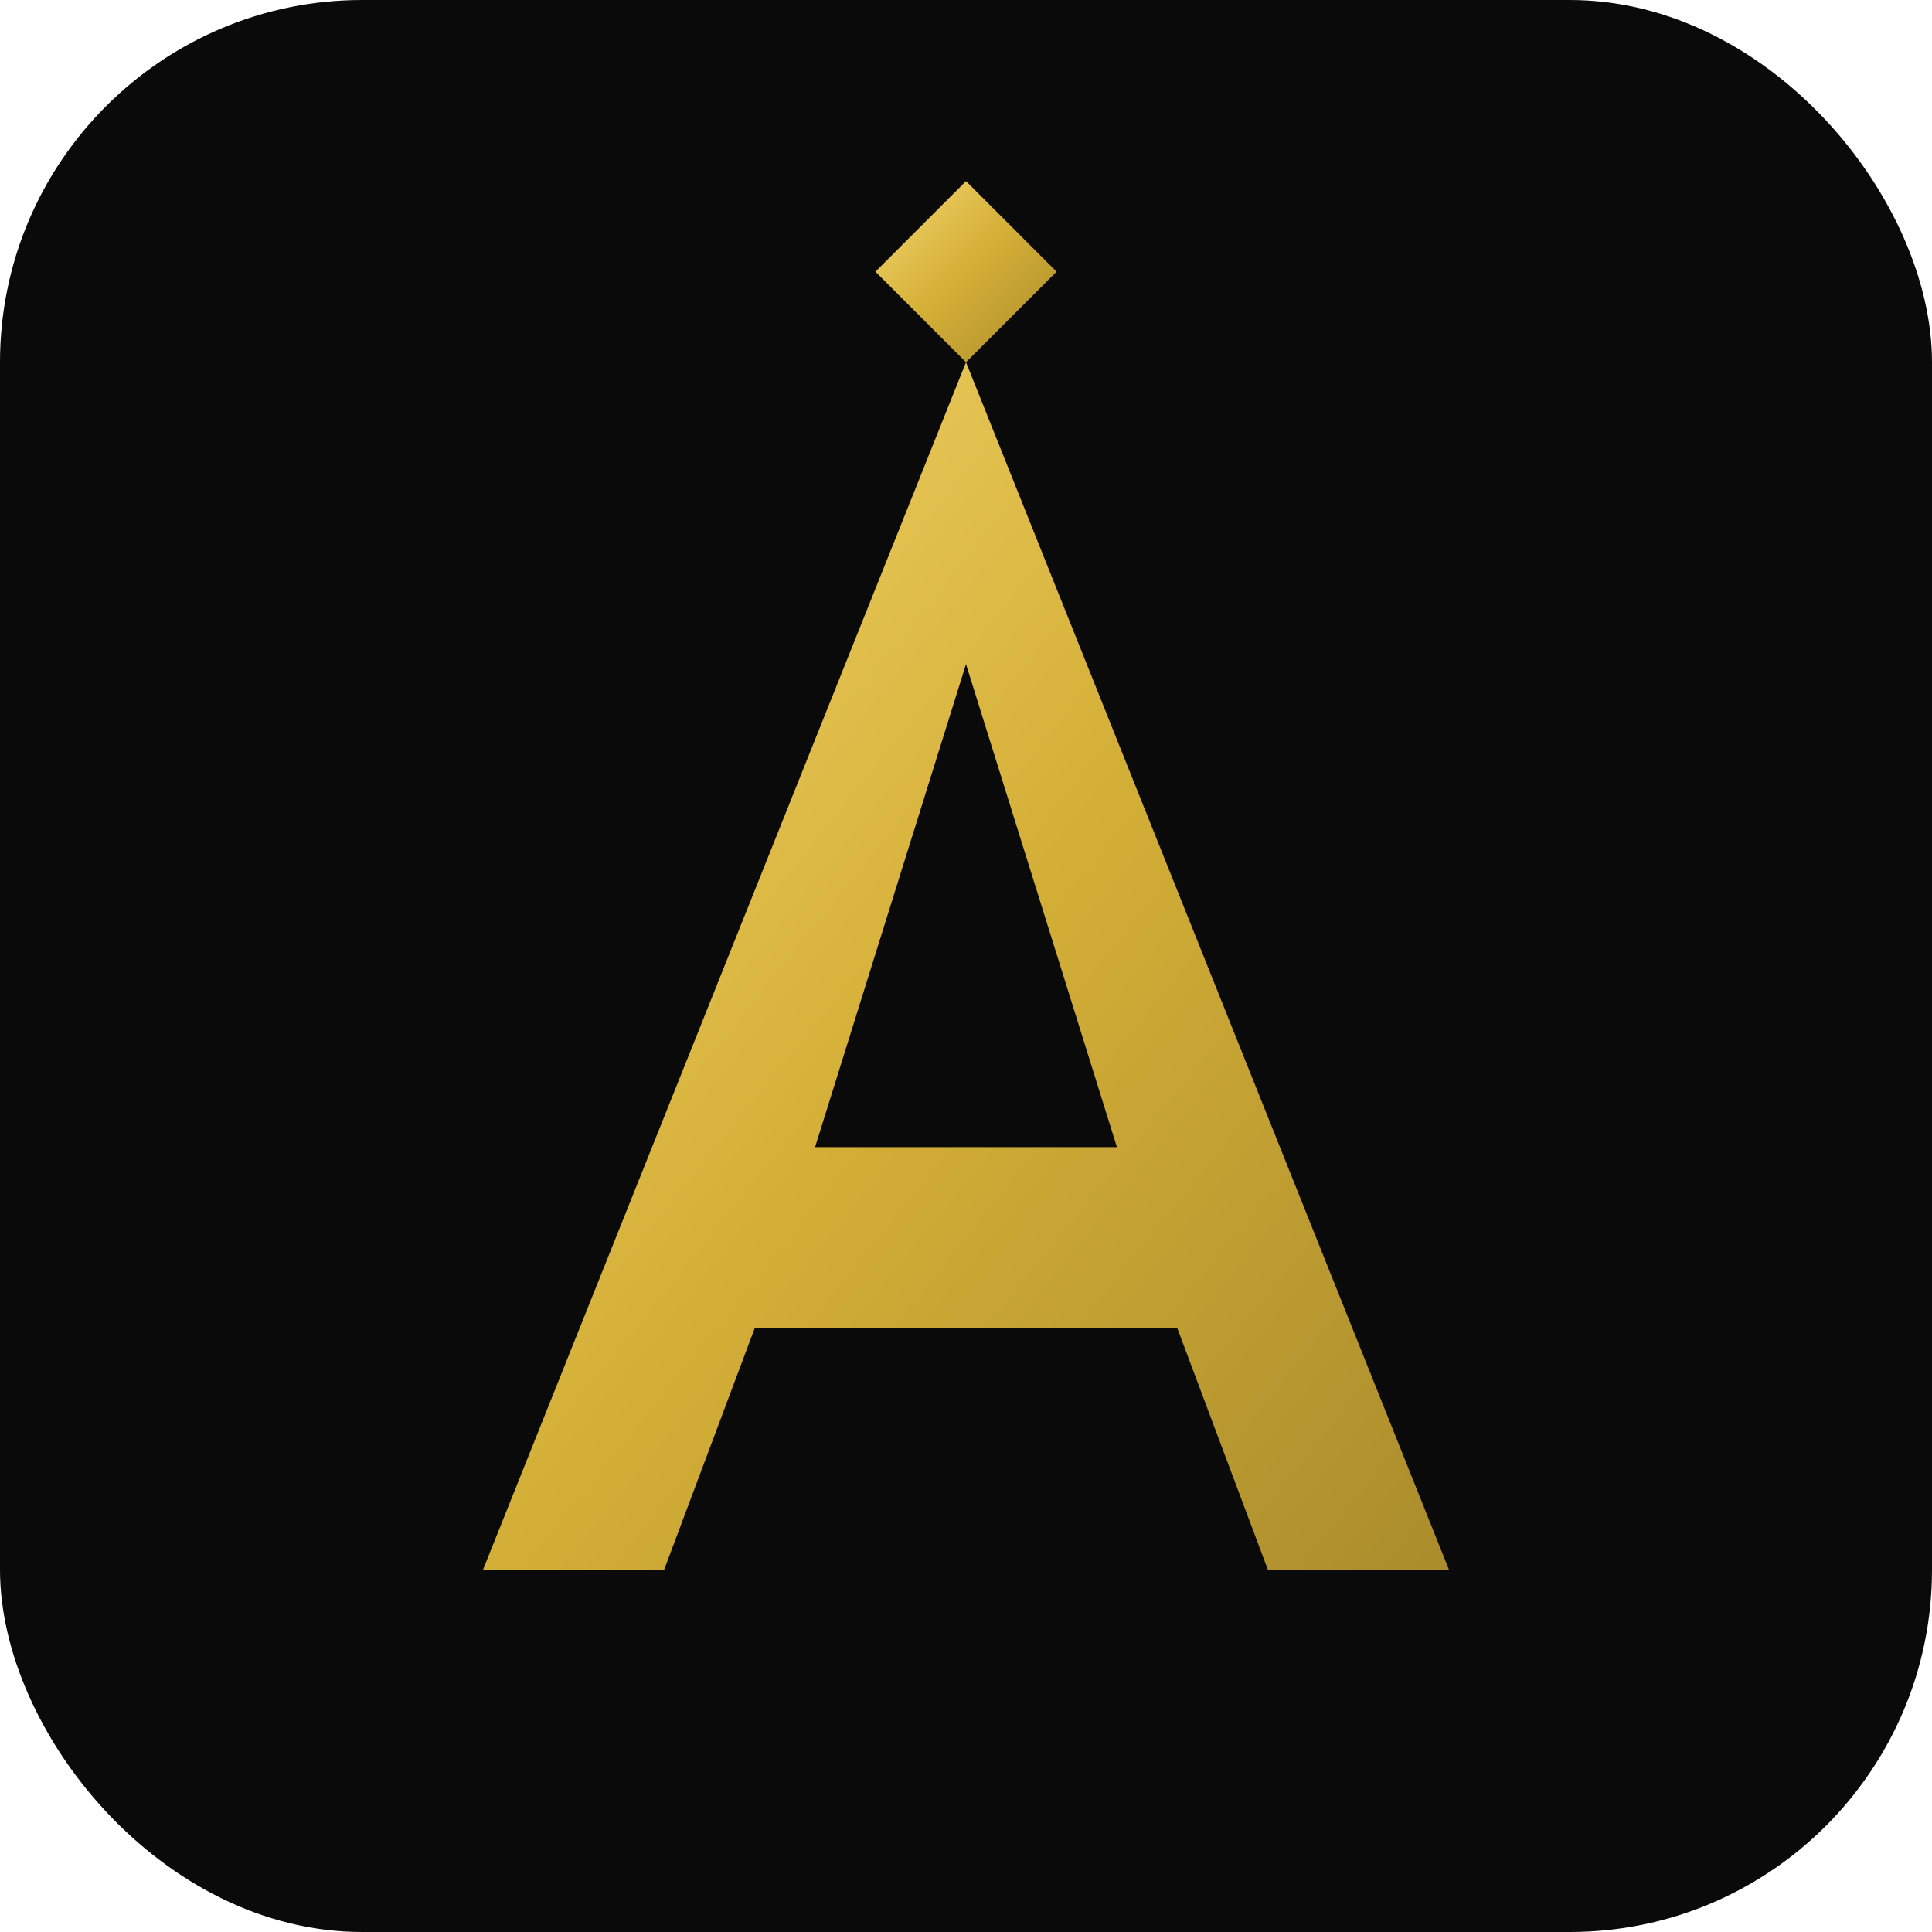
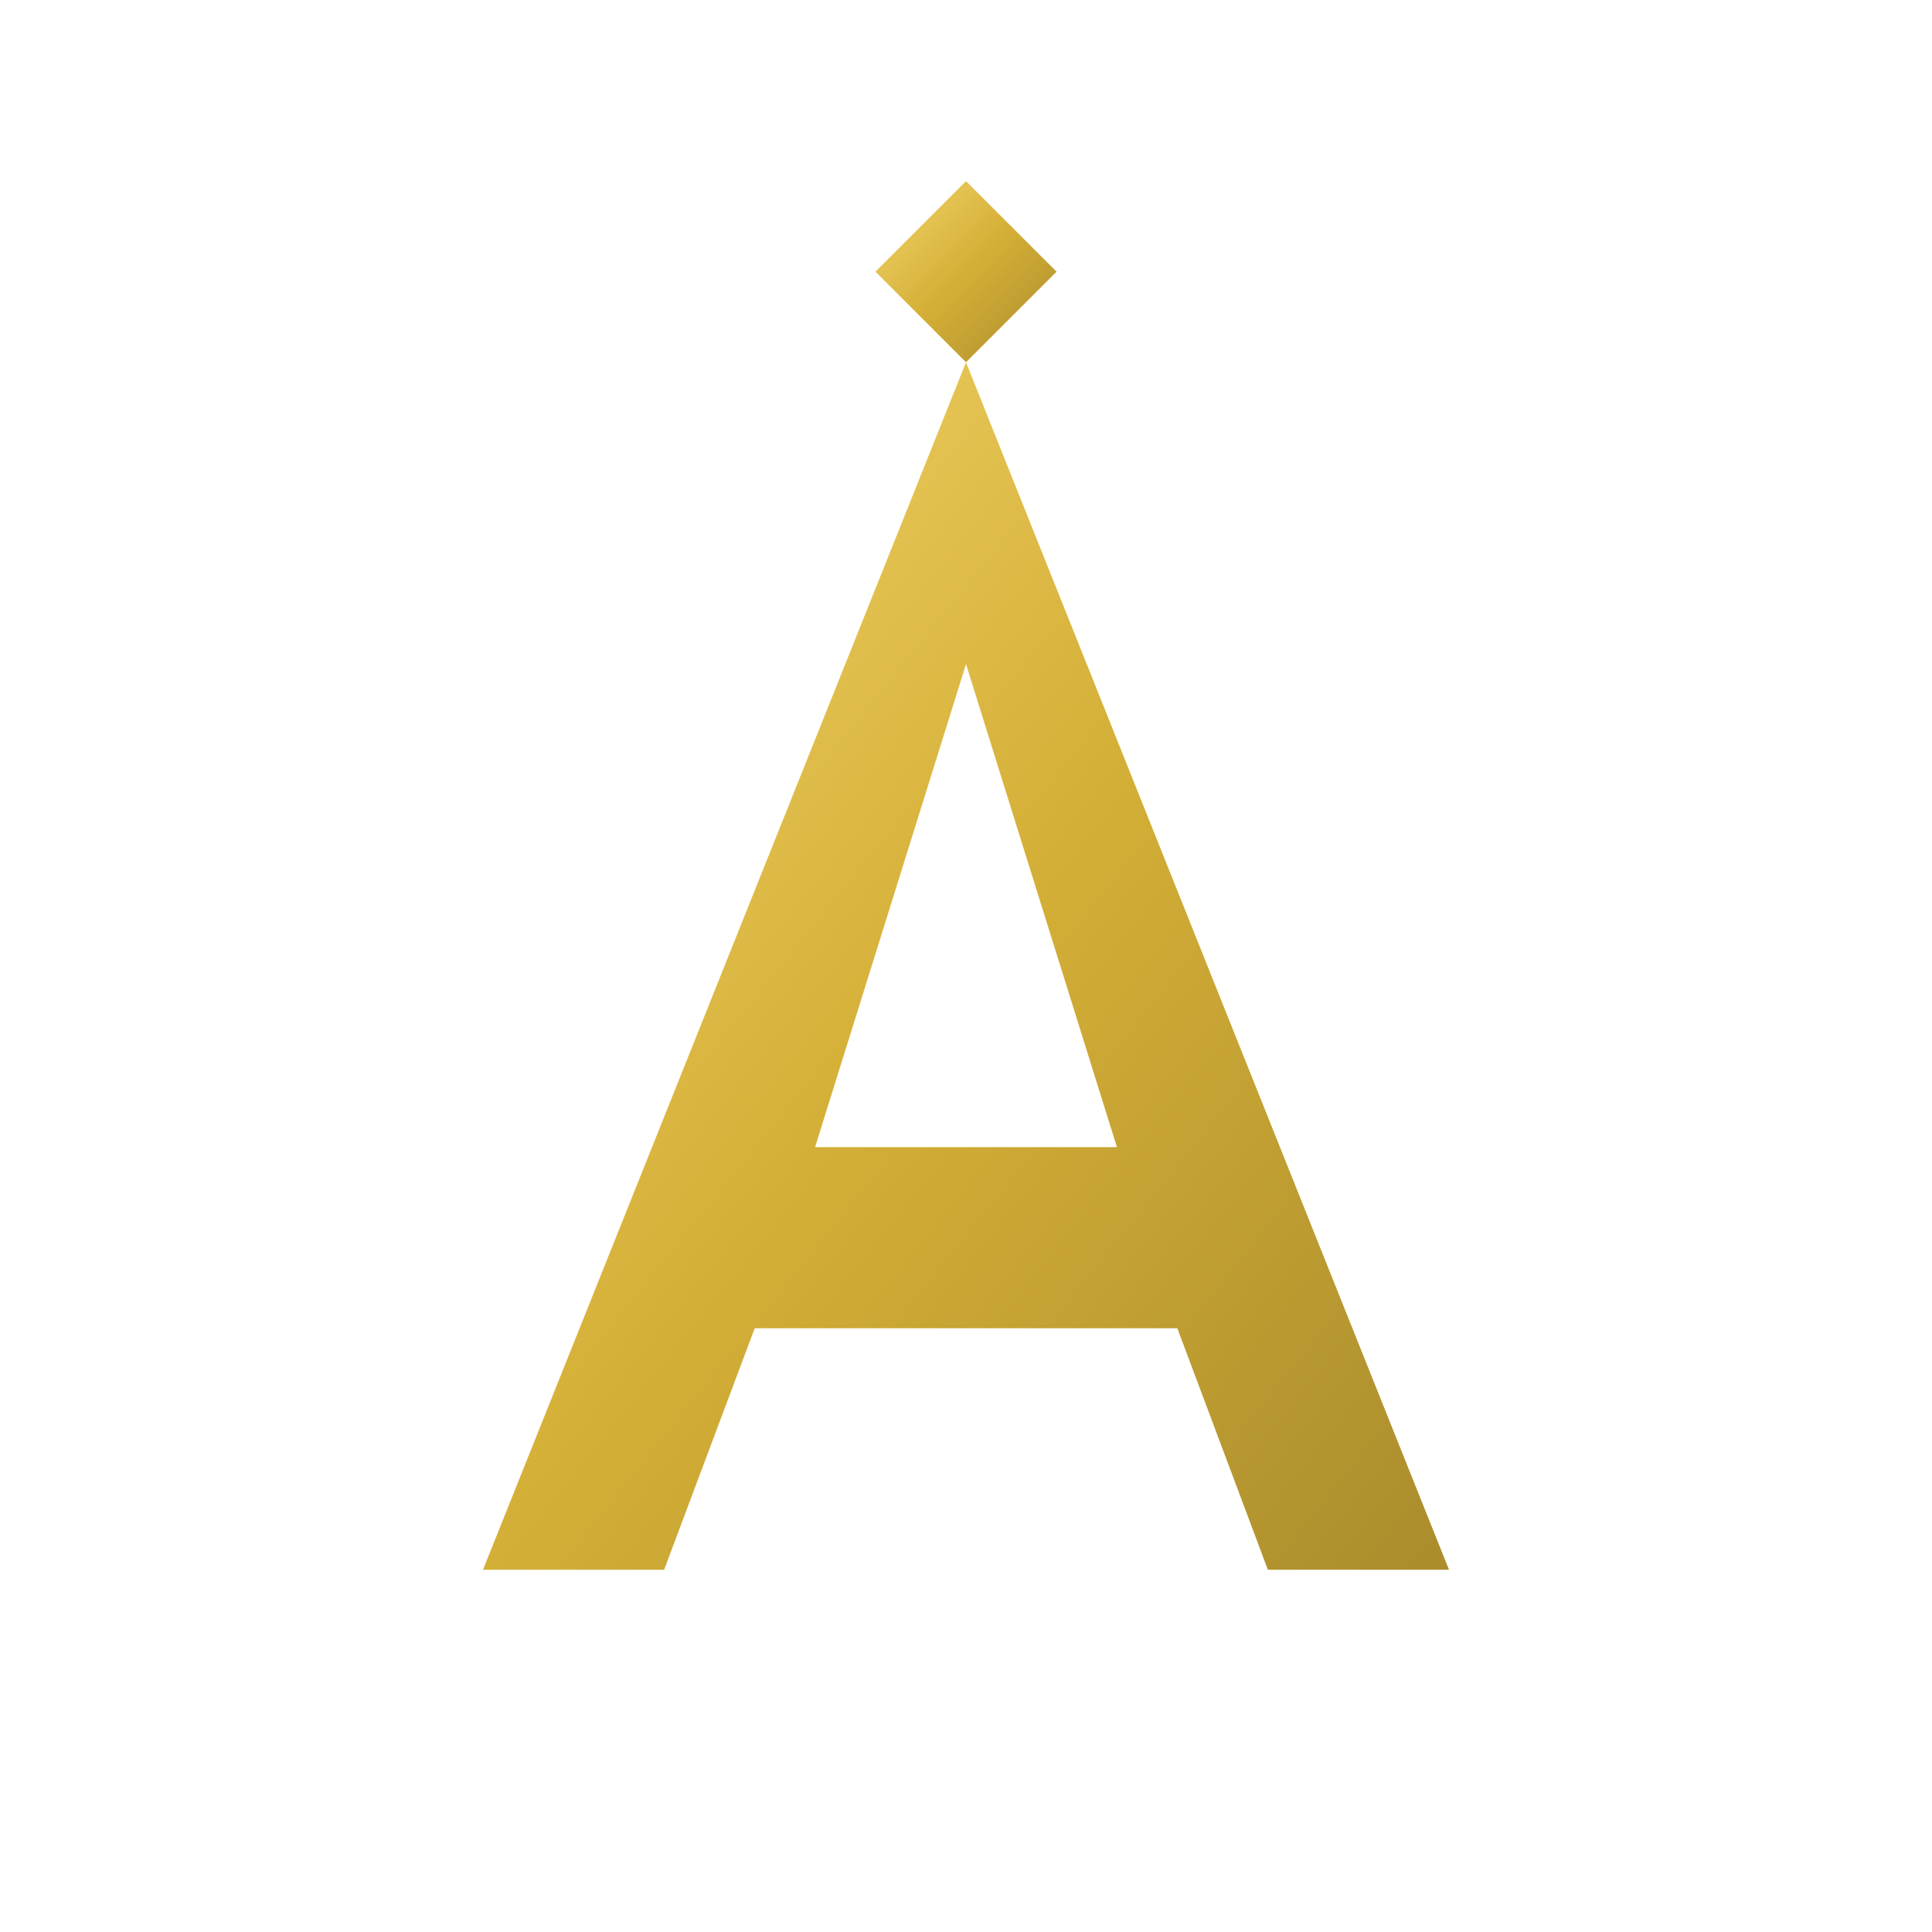
<svg xmlns="http://www.w3.org/2000/svg" viewBox="0 0 32 32">
  <defs>
    <linearGradient id="goldGradient" x1="0%" y1="0%" x2="100%" y2="100%">
      <stop offset="0%" style="stop-color:#F5D76E" />
      <stop offset="50%" style="stop-color:#D4AF37" />
      <stop offset="100%" style="stop-color:#AA8C2C" />
    </linearGradient>
  </defs>
-   <rect width="32" height="32" rx="6" fill="#0a0a0a" />
  <path d="M16 6 L8 26 L11 26 L12.5 22 L19.5 22 L21 26 L24 26 L16 6 Z M13.5 19 L16 11 L18.5 19 L13.5 19 Z" fill="url(#goldGradient)" />
-   <path d="M16 3 L17.5 4.5 L16 6 L14.5 4.5 Z" fill="url(#goldGradient)" />
+   <path d="M16 3 L17.5 4.5 L16 6 L14.5 4.5 " fill="url(#goldGradient)" />
</svg>